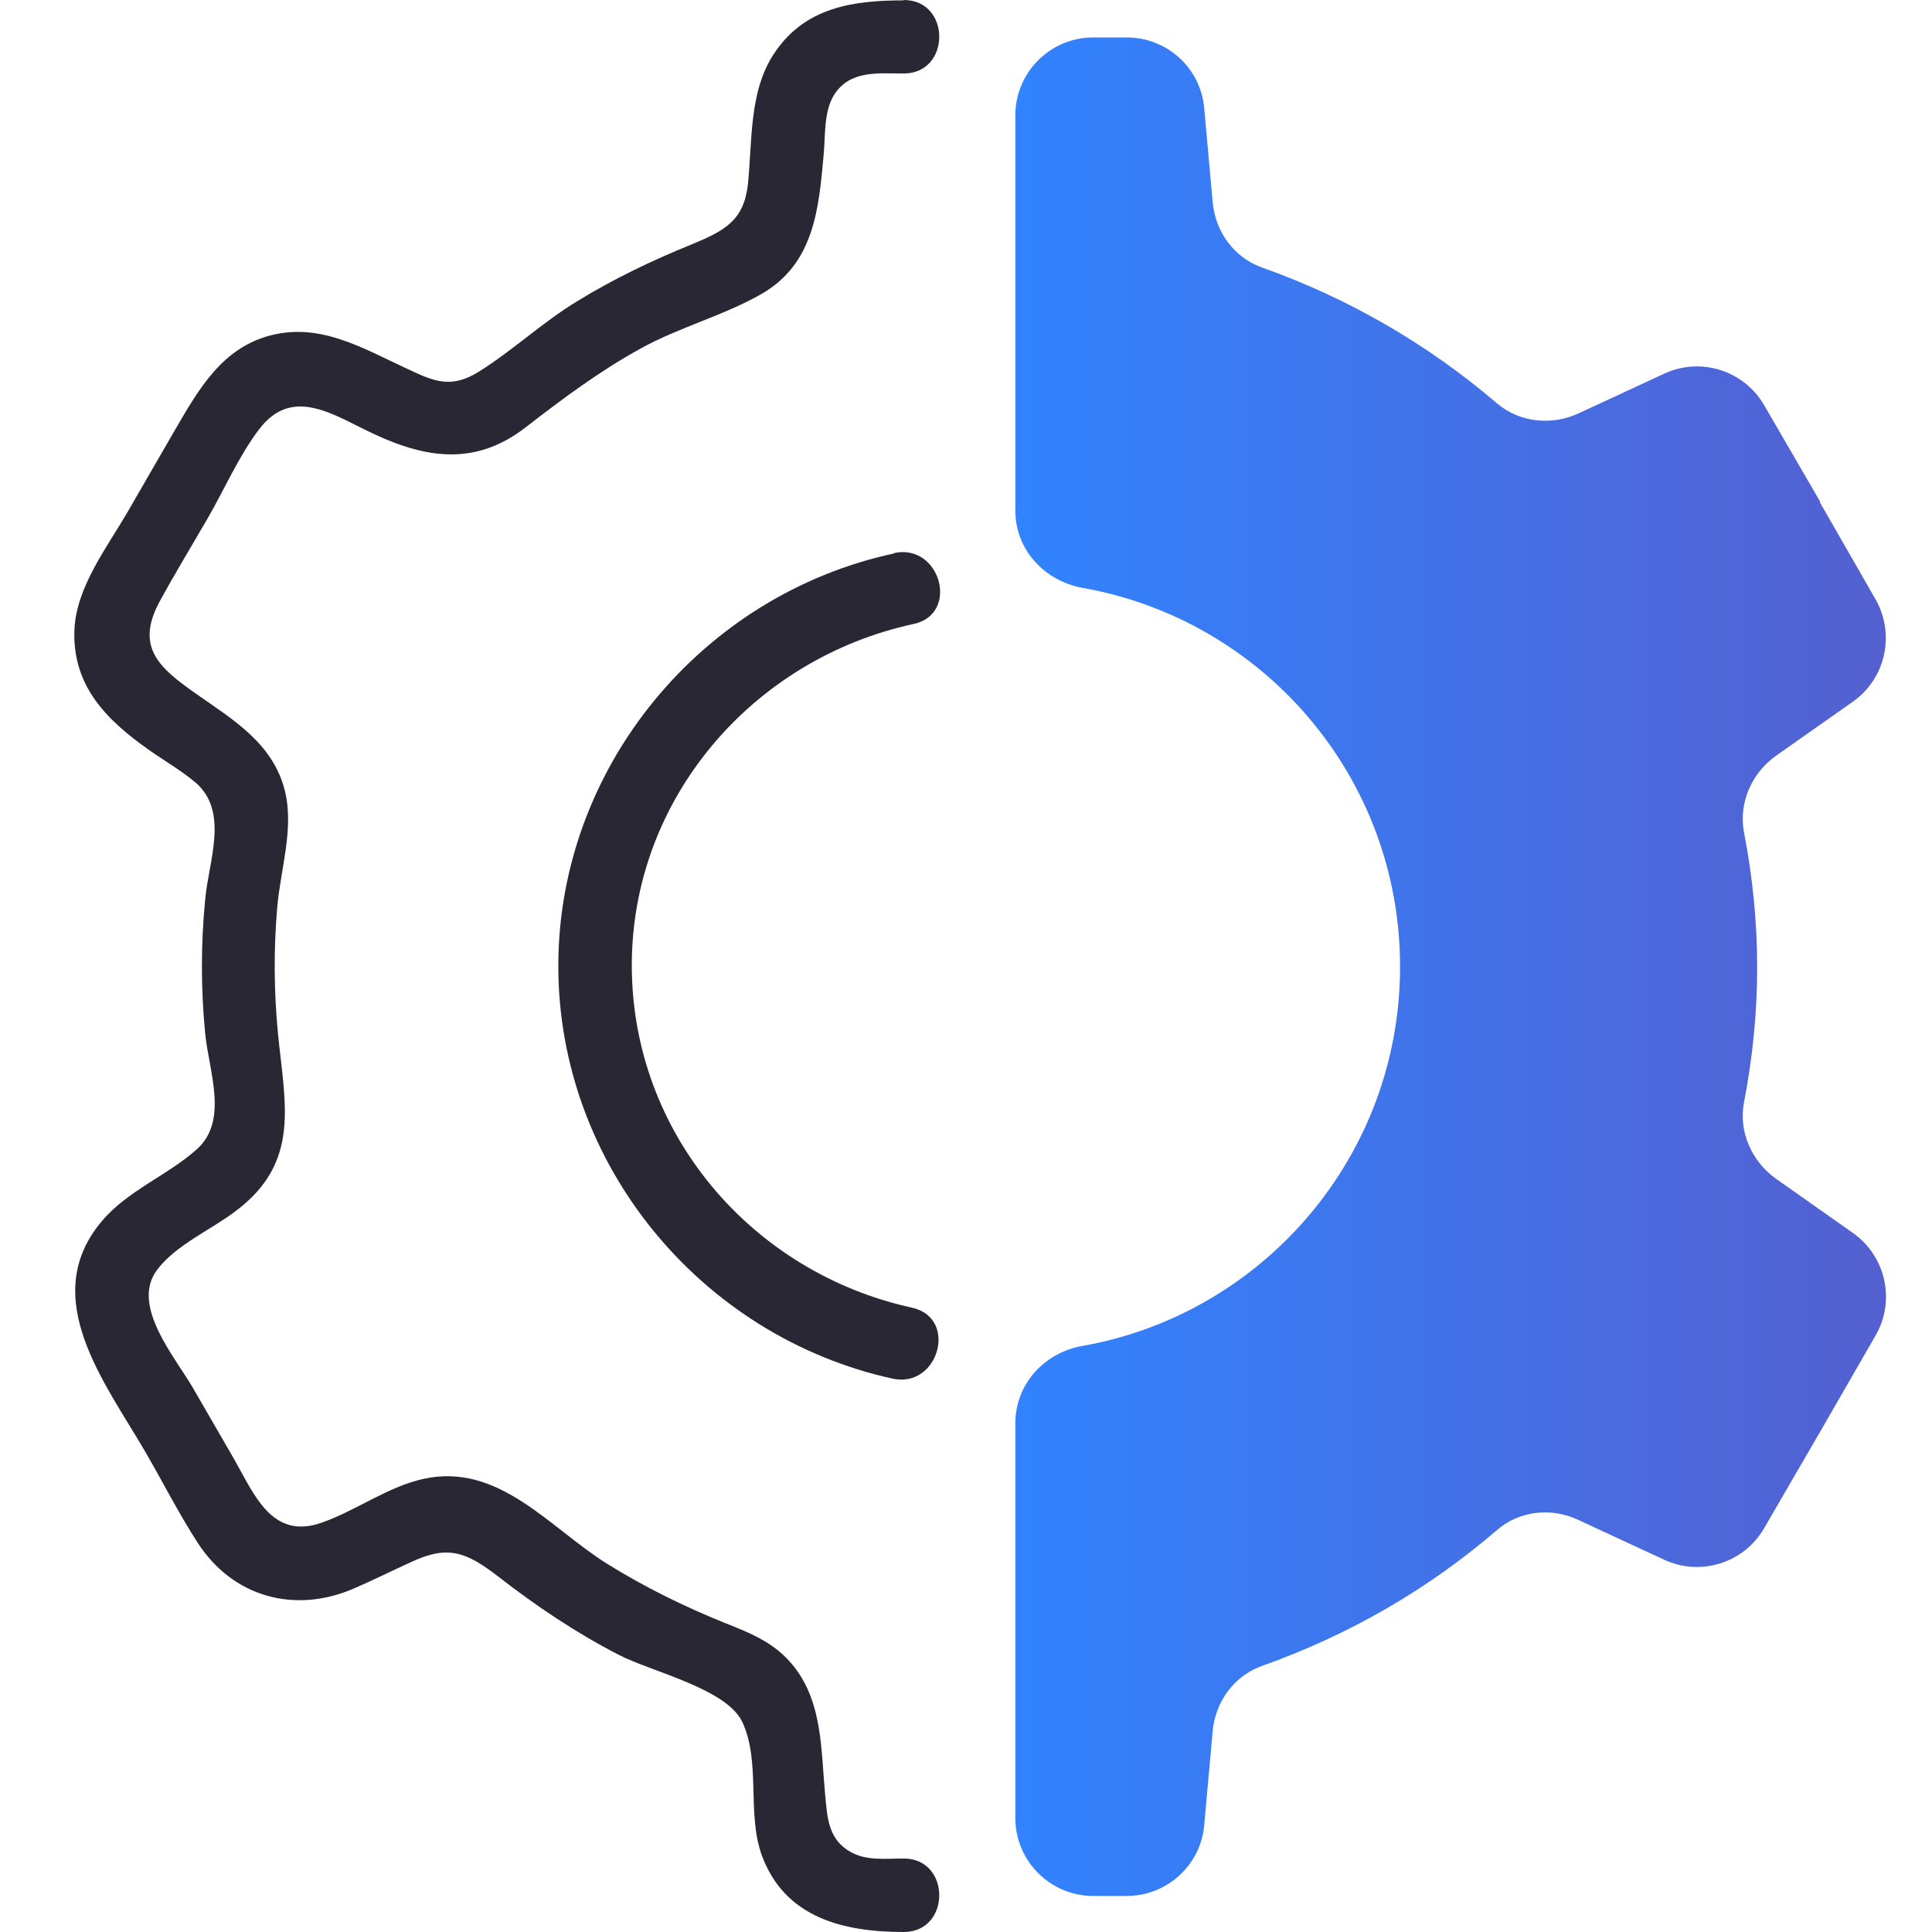
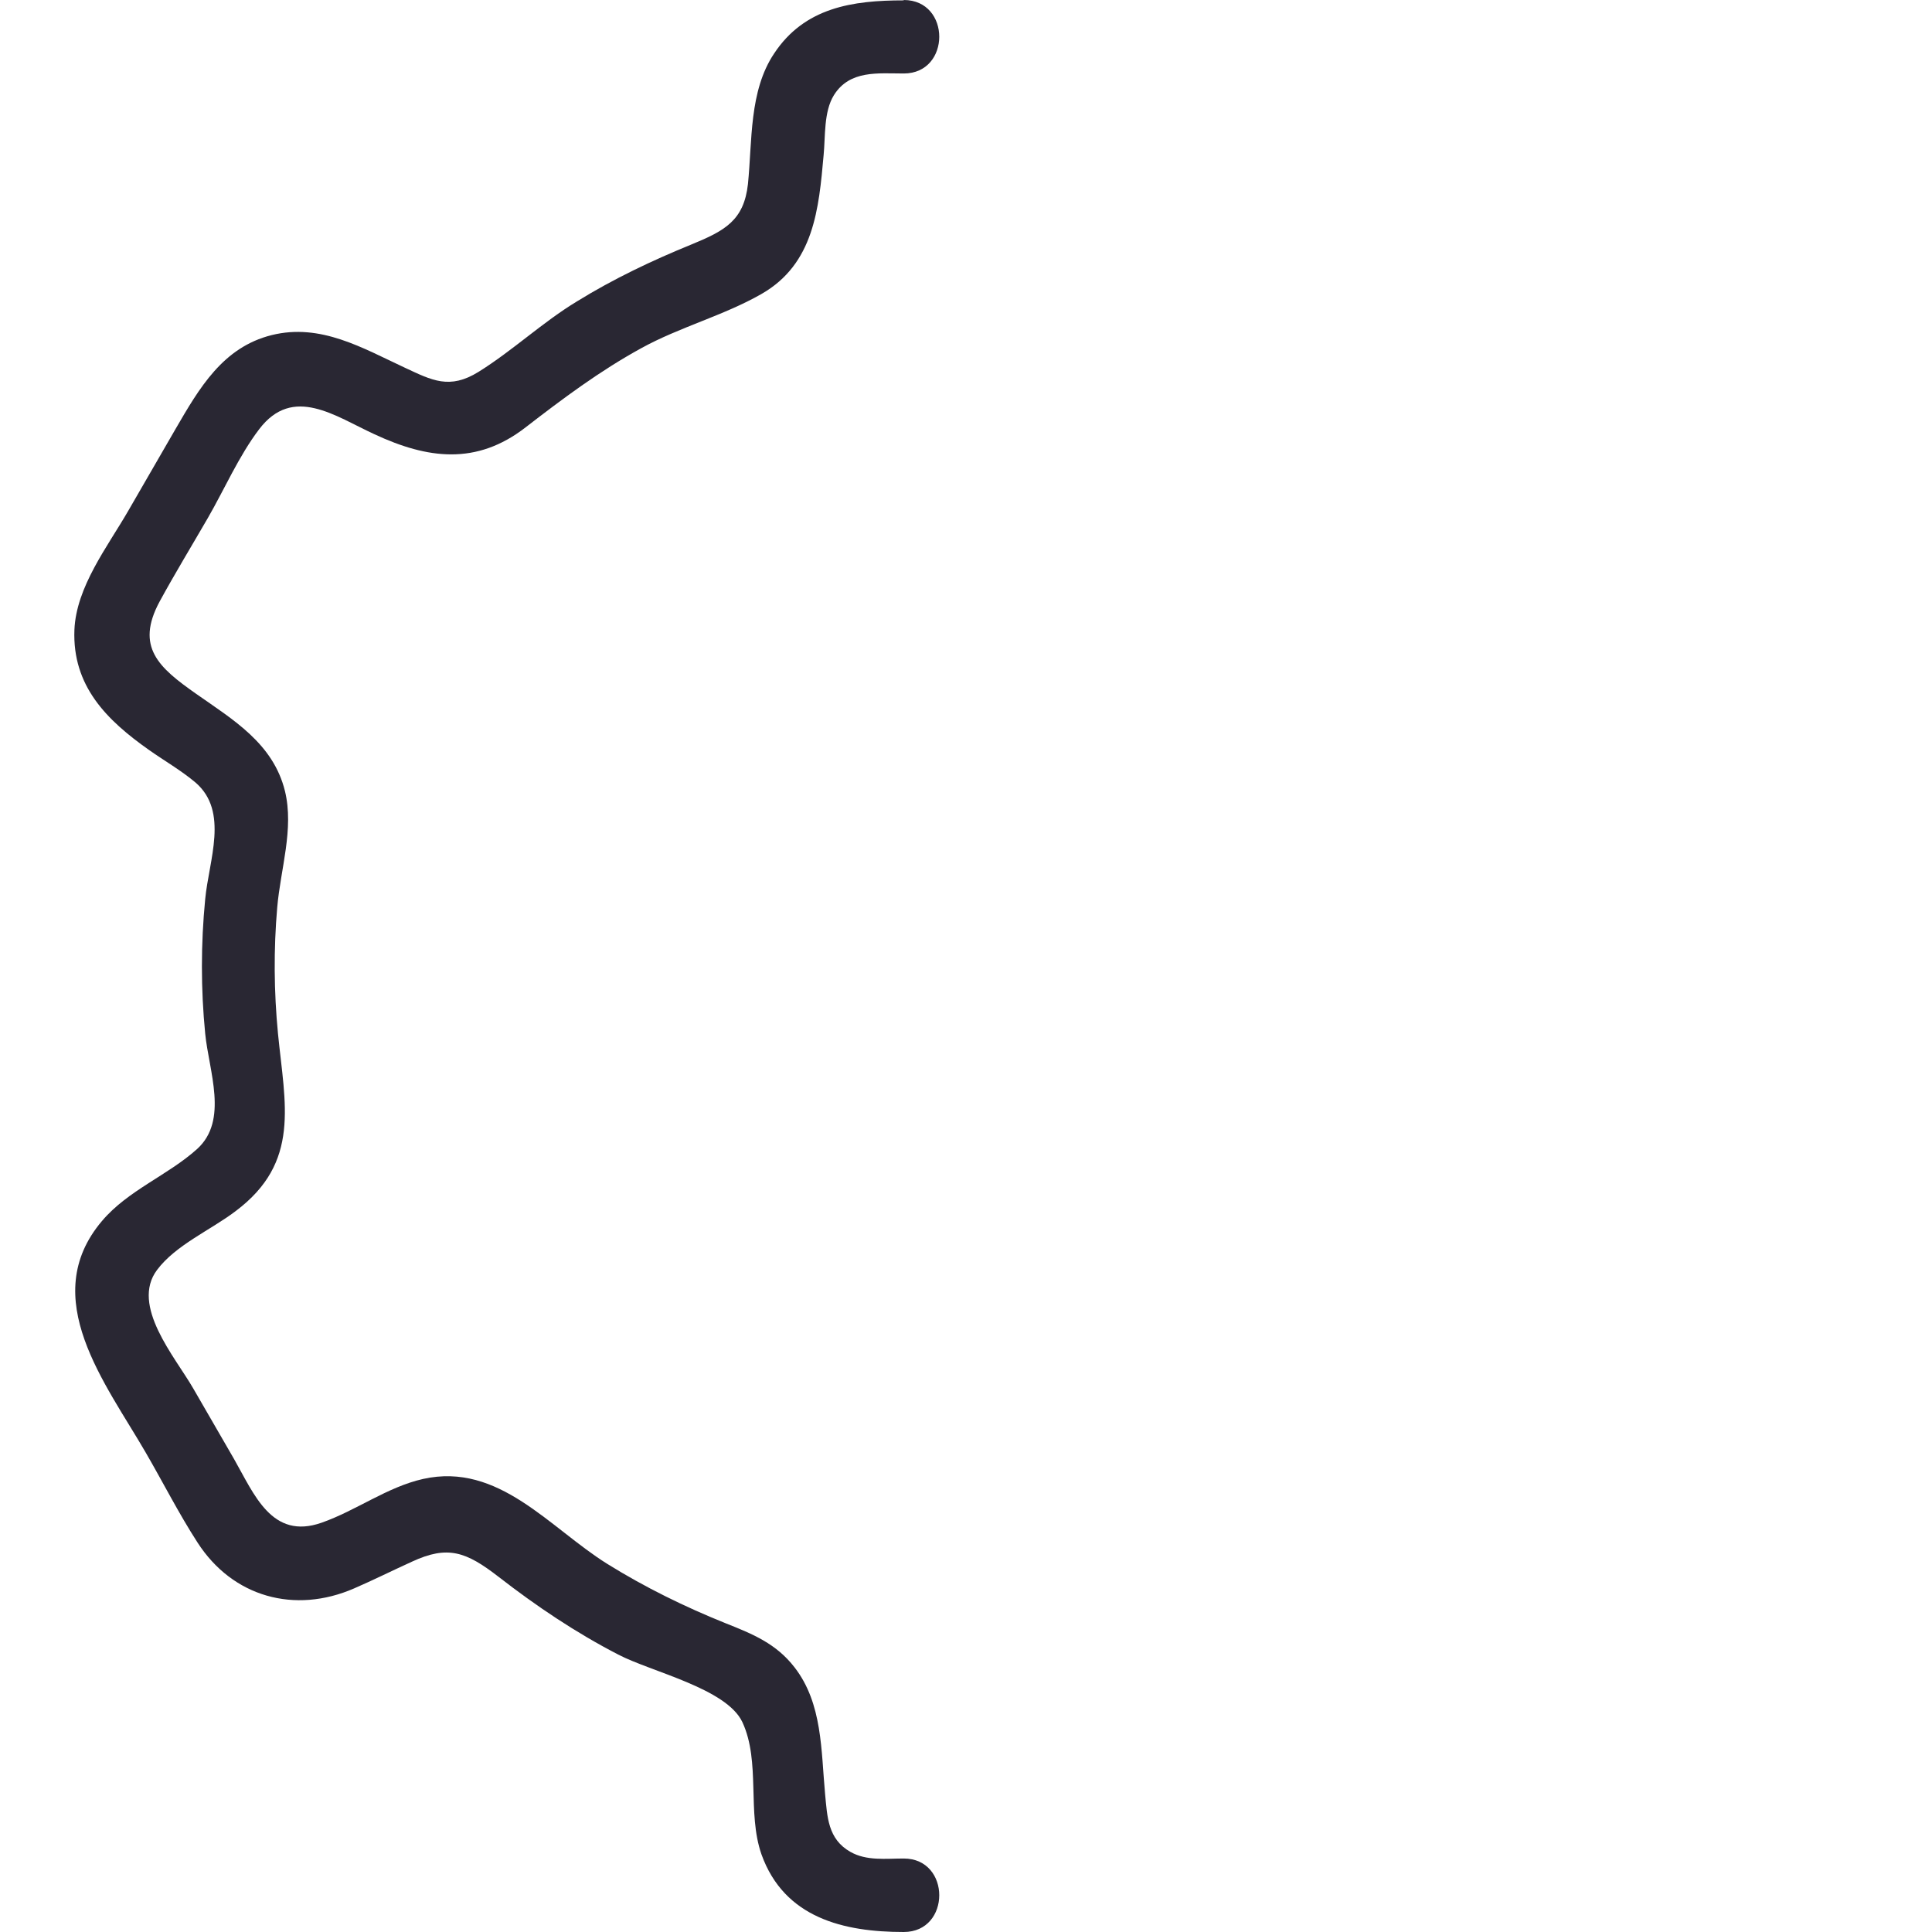
<svg xmlns="http://www.w3.org/2000/svg" width="52" height="52" viewBox="0 0 52 52" fill="none">
-   <path d="M24.067 14.895C18.875 16.012 15.027 20.67 15.027 26.001C15.027 31.331 18.855 35.97 24.027 37.107C25.263 37.374 25.797 35.475 24.551 35.198C20.219 34.249 17.015 30.491 17.005 26.001C16.995 21.511 20.249 17.733 24.591 16.794C25.837 16.527 25.313 14.618 24.067 14.885V14.895Z" fill="#292733" />
  <path d="M24.324 0.01C22.949 0.01 21.654 0.198 20.833 1.444C20.16 2.453 20.249 3.788 20.131 4.955C20.022 5.934 19.508 6.211 18.617 6.577C17.549 7.012 16.511 7.506 15.532 8.11C14.602 8.673 13.801 9.435 12.881 10.008C12.1 10.493 11.625 10.236 10.903 9.9C9.756 9.366 8.629 8.693 7.313 9.019C5.998 9.346 5.365 10.444 4.722 11.551C4.297 12.283 3.872 13.025 3.447 13.757C2.893 14.716 2.052 15.794 2.003 16.951C1.943 18.464 2.873 19.384 4.01 20.185C4.416 20.472 4.881 20.739 5.266 21.065C6.166 21.846 5.622 23.152 5.523 24.2C5.405 25.407 5.405 26.623 5.523 27.82C5.622 28.828 6.156 30.154 5.306 30.925C4.515 31.637 3.447 32.033 2.744 32.864C0.994 34.93 2.853 37.245 3.921 39.094C4.386 39.895 4.811 40.736 5.316 41.517C6.265 42.99 7.937 43.445 9.529 42.753C10.053 42.526 10.567 42.269 11.091 42.031C12.051 41.586 12.545 41.764 13.415 42.437C14.434 43.228 15.492 43.94 16.64 44.533C17.529 44.998 19.557 45.443 19.982 46.353C20.477 47.421 20.101 48.786 20.496 49.913C21.11 51.624 22.712 52 24.324 52C25.599 52 25.599 50.022 24.324 50.022C23.839 50.022 23.325 50.091 22.89 49.844C22.277 49.498 22.267 48.895 22.207 48.282C22.099 47.114 22.138 45.849 21.387 44.879C20.892 44.237 20.259 43.98 19.537 43.693C18.43 43.248 17.361 42.724 16.343 42.091C14.79 41.121 13.425 39.351 11.388 39.806C10.419 40.024 9.588 40.657 8.658 40.983C7.313 41.458 6.839 40.212 6.295 39.262C5.929 38.629 5.563 37.996 5.197 37.363C4.712 36.523 3.506 35.138 4.228 34.179C4.732 33.506 5.682 33.101 6.344 32.596C8.095 31.281 7.67 29.728 7.482 27.82C7.373 26.692 7.363 25.555 7.462 24.418C7.551 23.389 7.917 22.311 7.67 21.293C7.353 20.007 6.275 19.374 5.276 18.672C4.277 17.97 3.635 17.416 4.297 16.189C4.712 15.428 5.158 14.696 5.593 13.944C6.028 13.193 6.433 12.263 6.977 11.551C7.887 10.354 9.024 11.205 10.083 11.69C11.507 12.352 12.822 12.53 14.147 11.502C15.146 10.73 16.135 9.989 17.253 9.375C18.291 8.802 19.478 8.495 20.496 7.912C21.911 7.101 22.039 5.617 22.168 4.173C22.217 3.679 22.168 3.006 22.445 2.561C22.87 1.879 23.641 1.978 24.324 1.978C25.599 1.978 25.599 0 24.324 0V0.01Z" fill="#292733" />
-   <path d="M48.987 13.498L47.483 10.907C46.939 9.968 45.772 9.602 44.793 10.057L42.489 11.125C41.767 11.461 40.897 11.372 40.294 10.858C38.444 9.276 36.308 8.03 33.964 7.199C33.212 6.932 32.708 6.23 32.639 5.438L32.411 2.907C32.312 1.829 31.413 1.008 30.325 1.008H29.425C28.268 1.008 27.328 1.947 27.328 3.104V13.746C27.328 14.794 28.109 15.635 29.138 15.823C34.004 16.683 37.683 20.916 37.683 26.019C37.683 31.122 33.994 35.365 29.138 36.225C28.109 36.403 27.328 37.254 27.328 38.302V48.933C27.328 50.09 28.268 51.03 29.425 51.03H30.325C31.403 51.03 32.312 50.209 32.411 49.131L32.639 46.599C32.708 45.808 33.212 45.106 33.964 44.839C36.308 44.008 38.444 42.772 40.294 41.18C40.897 40.656 41.767 40.567 42.489 40.913L44.793 41.981C45.772 42.436 46.939 42.07 47.483 41.13L48.987 38.539L50.48 35.948C51.024 35.009 50.757 33.812 49.877 33.189L47.8 31.725C47.147 31.26 46.791 30.459 46.939 29.678C47.167 28.491 47.295 27.285 47.295 26.039C47.295 24.793 47.167 23.576 46.939 22.399C46.791 21.608 47.147 20.807 47.8 20.342L49.867 18.888C50.757 18.265 51.014 17.069 50.48 16.129L48.987 13.528V13.498Z" fill="url(#paint0_linear_7819_2304)" />
  <defs>
    <linearGradient id="paint0_linear_7819_2304" x1="27.328" y1="26.009" x2="50.757" y2="26.009" gradientUnits="userSpaceOnUse">
      <stop stop-color="#3183FF" />
      <stop offset="1" stop-color="#5460D0" />
    </linearGradient>
  </defs>
</svg>